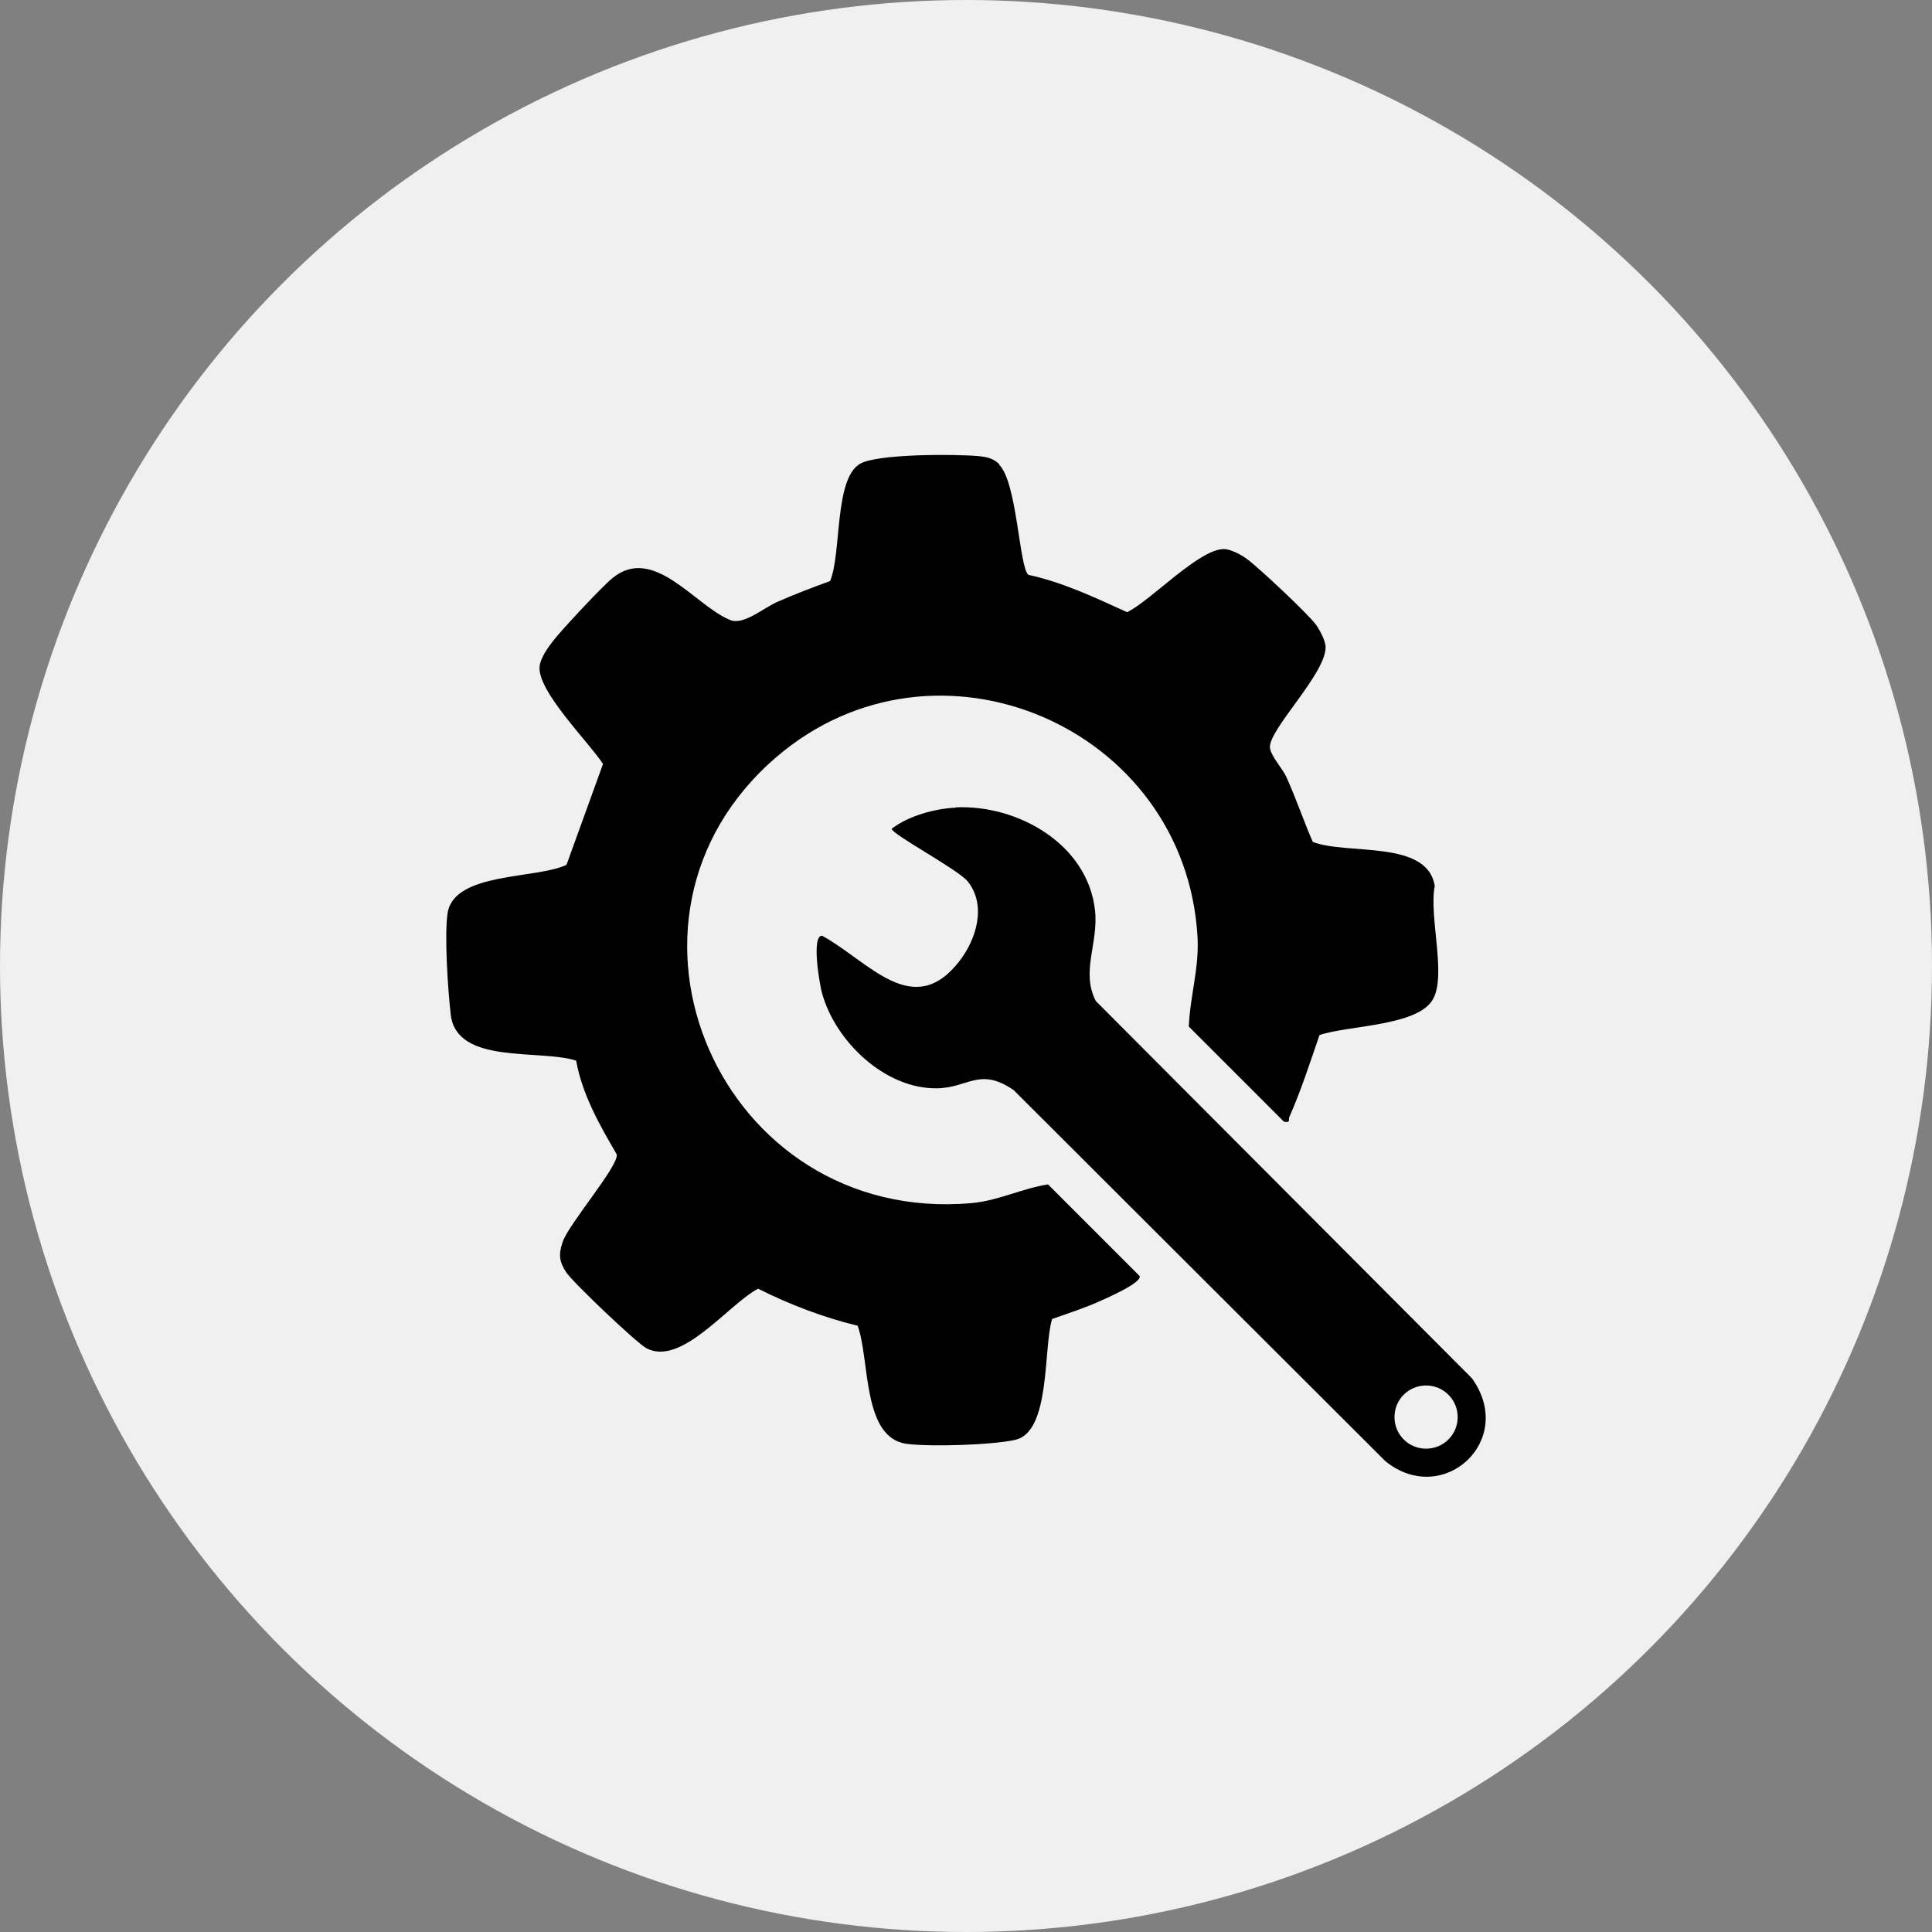
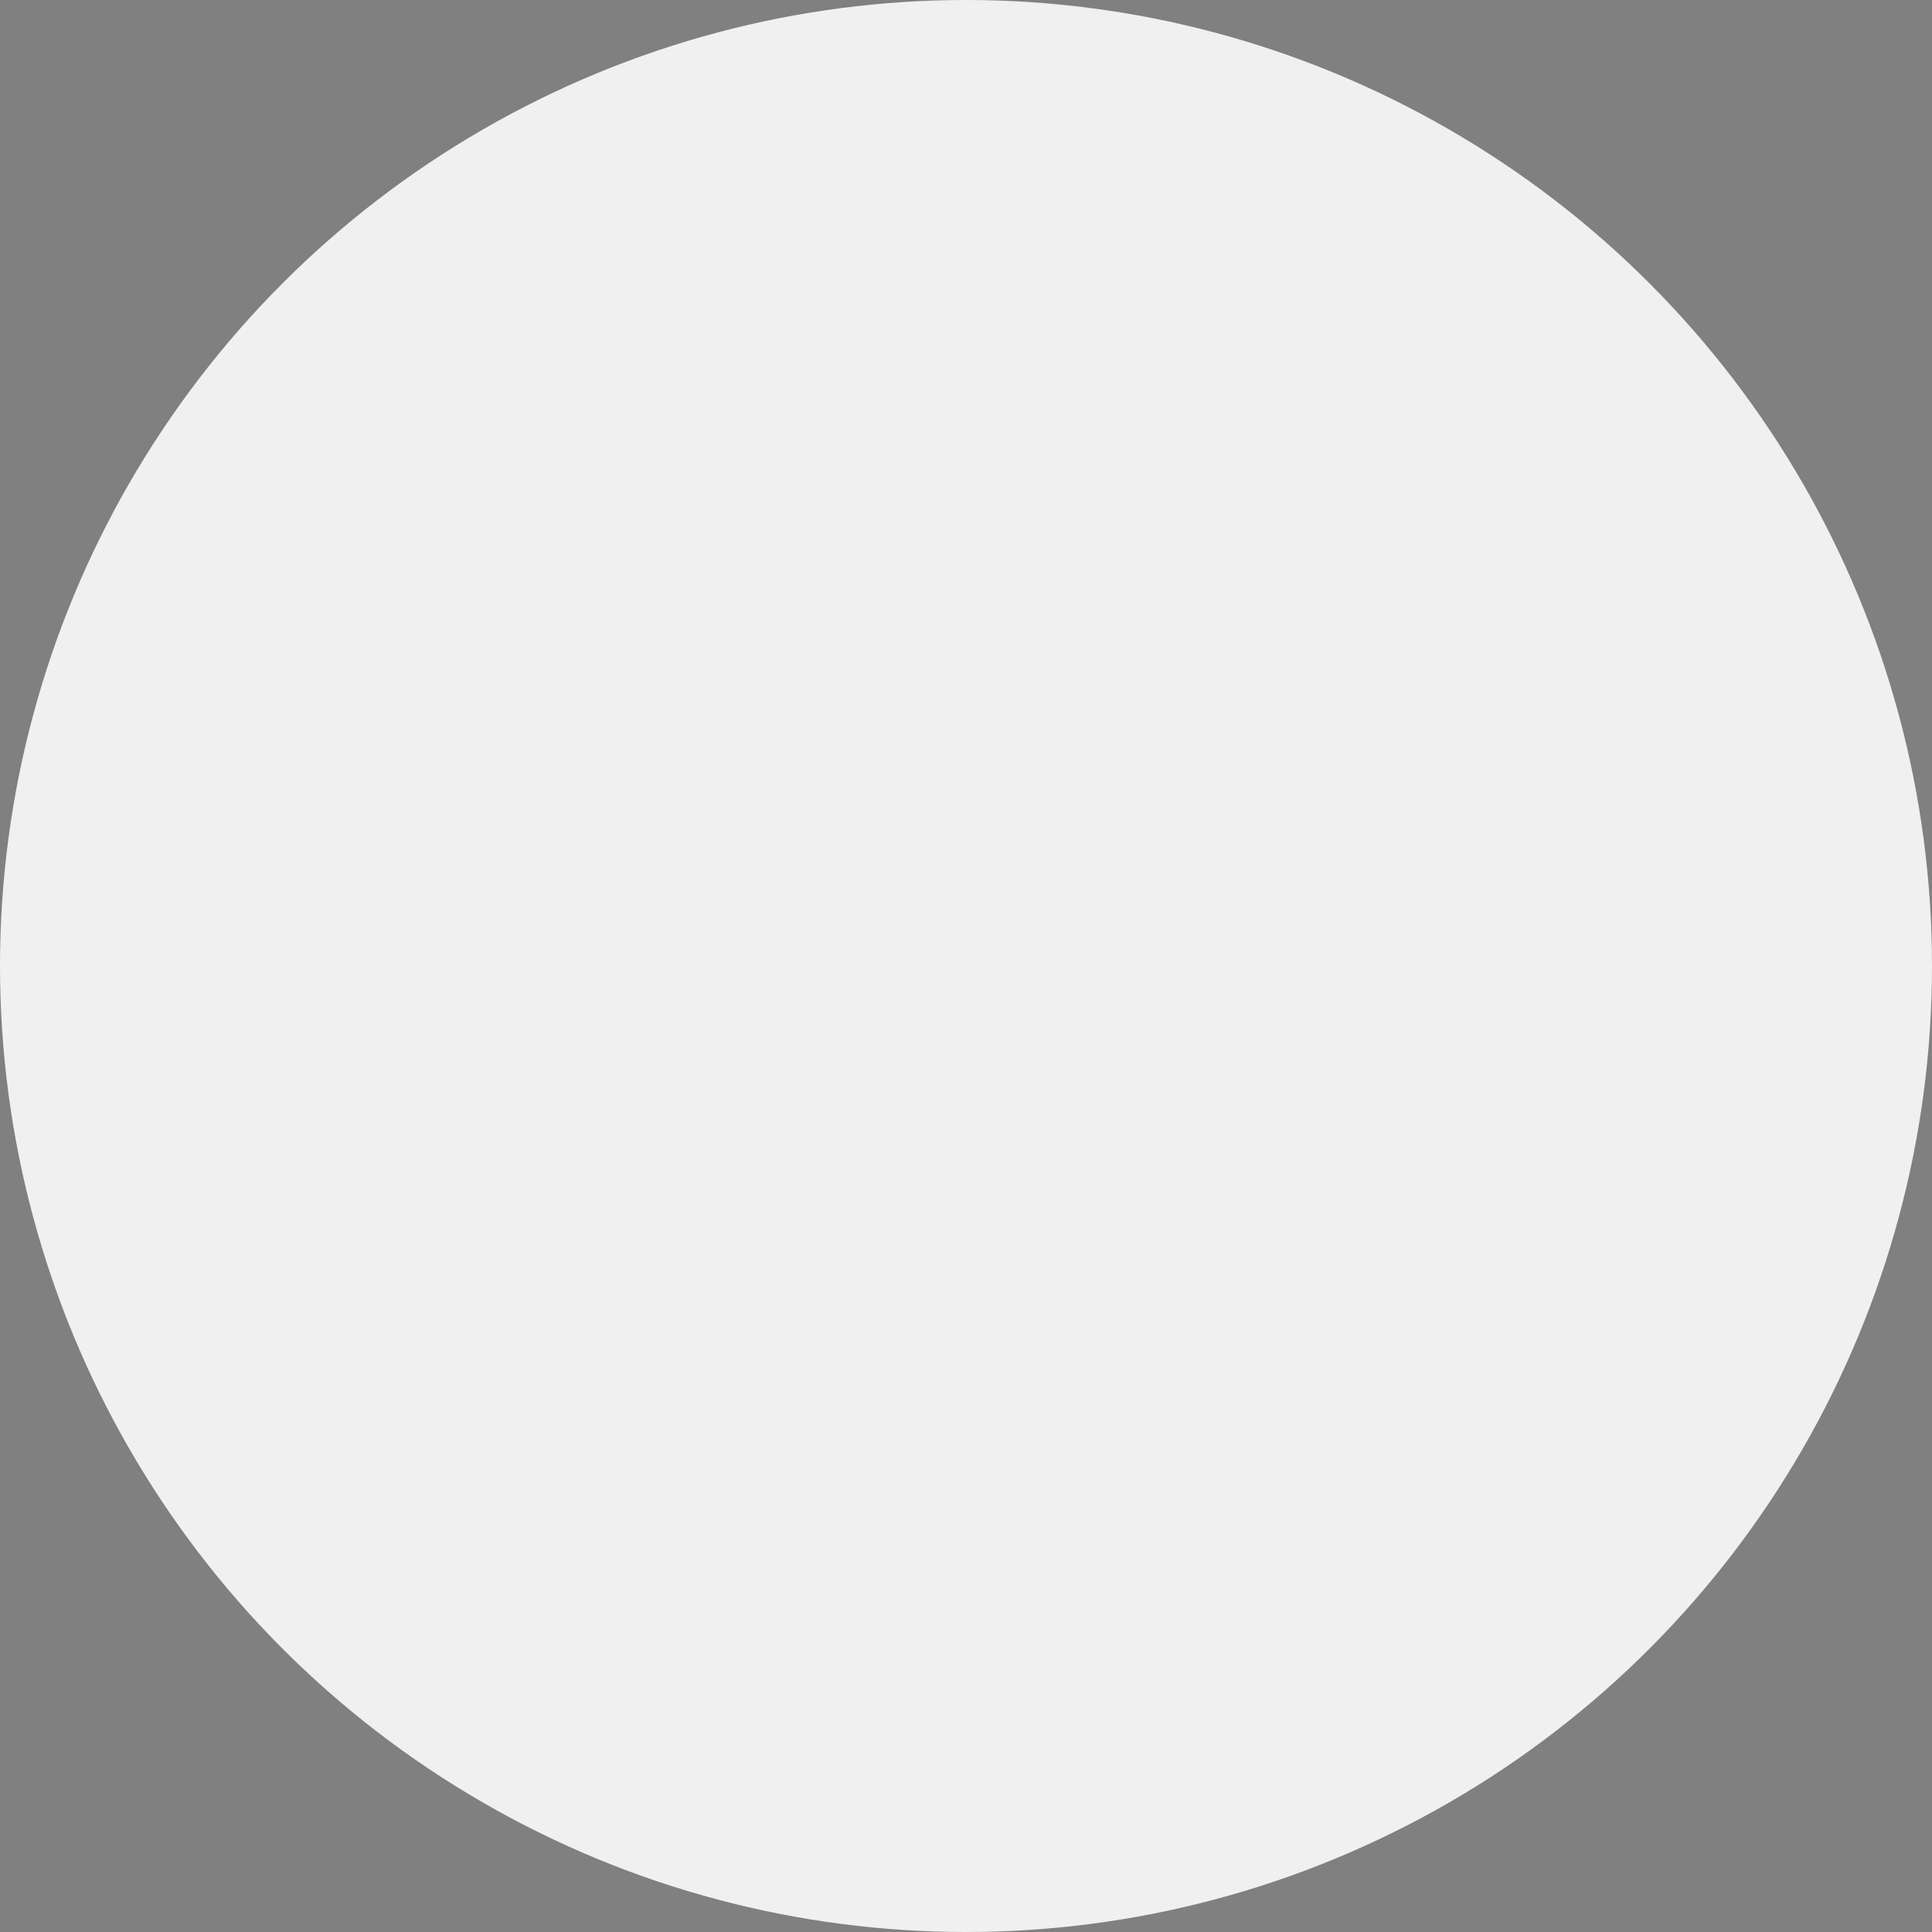
<svg xmlns="http://www.w3.org/2000/svg" id="Layer_2" data-name="Layer 2" viewBox="0 0 118 118">
  <rect x="0" y="0" width="118" height="118" fill="#808080" stroke="none" />
  <defs>
    <style>      .cls-1 {        fill: #f0f0f0;      }    </style>
  </defs>
  <g id="Layer_1-2" data-name="Layer 1-2">
    <circle class="cls-1" cx="59" cy="59" r="59" />
    <g>
-       <path d="M61.03,28.39c1.09,1.07,1.22,6.26,1.78,6.72,2.13.46,4.07,1.39,6.03,2.28,1.45-.69,4.5-3.99,6-3.85.39.04.96.34,1.29.58.68.48,3.79,3.4,4.25,4.04.23.33.54.91.58,1.29.13,1.63-3.61,5.21-3.39,6.27.1.51.76,1.23.99,1.72.59,1.3,1.05,2.67,1.62,3.98,2.08.82,7.01-.16,7.45,2.7-.37,1.83.73,5.42-.11,6.91-.93,1.66-5.22,1.59-6.93,2.19-.58,1.68-1.12,3.37-1.84,5-.09.19.12.36-.33.29l-5.81-5.81c.07-1.87.64-3.53.53-5.49-.74-12.81-15.94-19.35-25.71-10.98-11.56,9.9-3.43,28.62,11.92,27.25,1.61-.14,3.08-.9,4.66-1.14l5.6,5.6c.11.42-1.97,1.32-2.41,1.52-.95.43-1.96.75-2.94,1.1-.55,1.75-.07,6.89-2.25,7.38-1.43.32-5.14.43-6.59.25-2.79-.33-2.27-5.14-3.04-7.22-2.11-.51-4.14-1.29-6.08-2.26-1.81.95-4.67,4.76-6.81,3.64-.61-.32-4.49-4.02-4.9-4.63-.45-.68-.48-1.12-.22-1.88.39-1.12,3.41-4.61,3.3-5.33-1.04-1.79-2.11-3.65-2.48-5.73-2.25-.72-7.3.27-7.66-2.81-.17-1.45-.4-4.87-.19-6.21.4-2.51,5.44-2.06,7.26-2.94l2.23-6.16c-.86-1.33-4.07-4.49-3.87-5.99.07-.5.49-1.1.8-1.5.53-.69,2.98-3.31,3.62-3.84,2.53-2.11,5.05,1.66,7.22,2.54.82.33,2.03-.74,2.9-1.12,1.05-.46,2.12-.87,3.2-1.26.71-1.7.24-6.27,1.84-7.17,1.07-.61,5.85-.59,7.24-.46.5.05.89.13,1.26.5Z" />
-       <path d="M58.37,49.31c3.79-.17,8.06,2.24,8.51,6.29.22,2.02-.88,3.75.05,5.54l22.97,23.04c2.73,3.79-1.75,7.91-5.28,5.07l-22.71-22.67c-2.07-1.42-2.75-.15-4.66-.11-3.18.06-6.22-2.85-7.04-5.8-.15-.53-.67-3.53,0-3.52,2.85,1.56,5.56,5.21,8.39,1.55,1.03-1.33,1.67-3.39.51-4.86-.57-.72-4.65-2.89-4.65-3.22,1.02-.79,2.63-1.23,3.9-1.29ZM89.03,86.55c0-1.06-.86-1.93-1.93-1.93s-1.93.86-1.93,1.93.86,1.93,1.93,1.93,1.93-.86,1.93-1.93Z" />
-     </g>
+       </g>
  </g>
</svg>